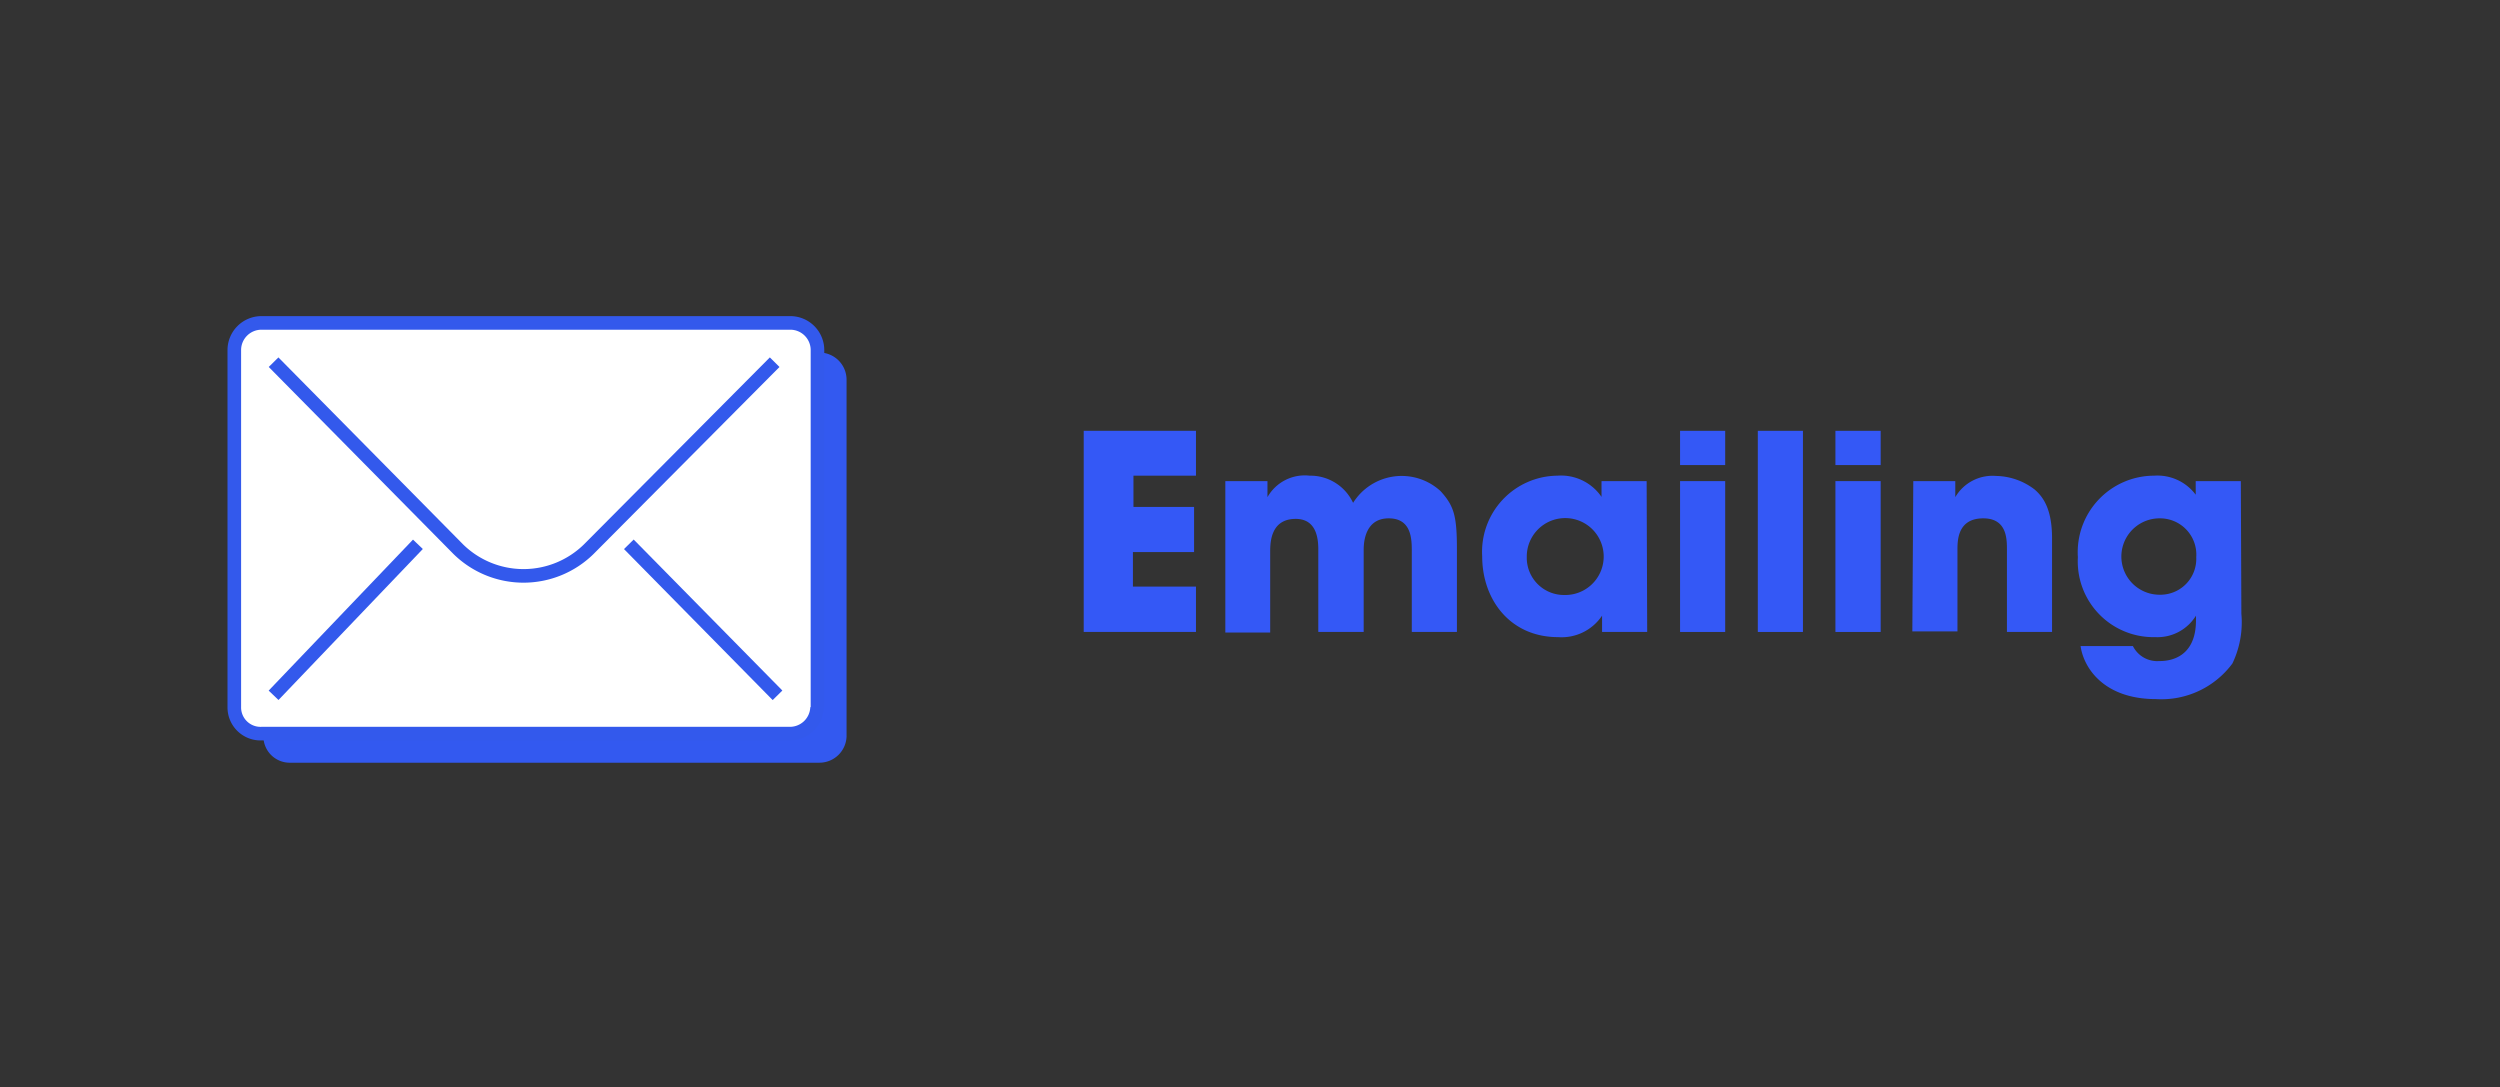
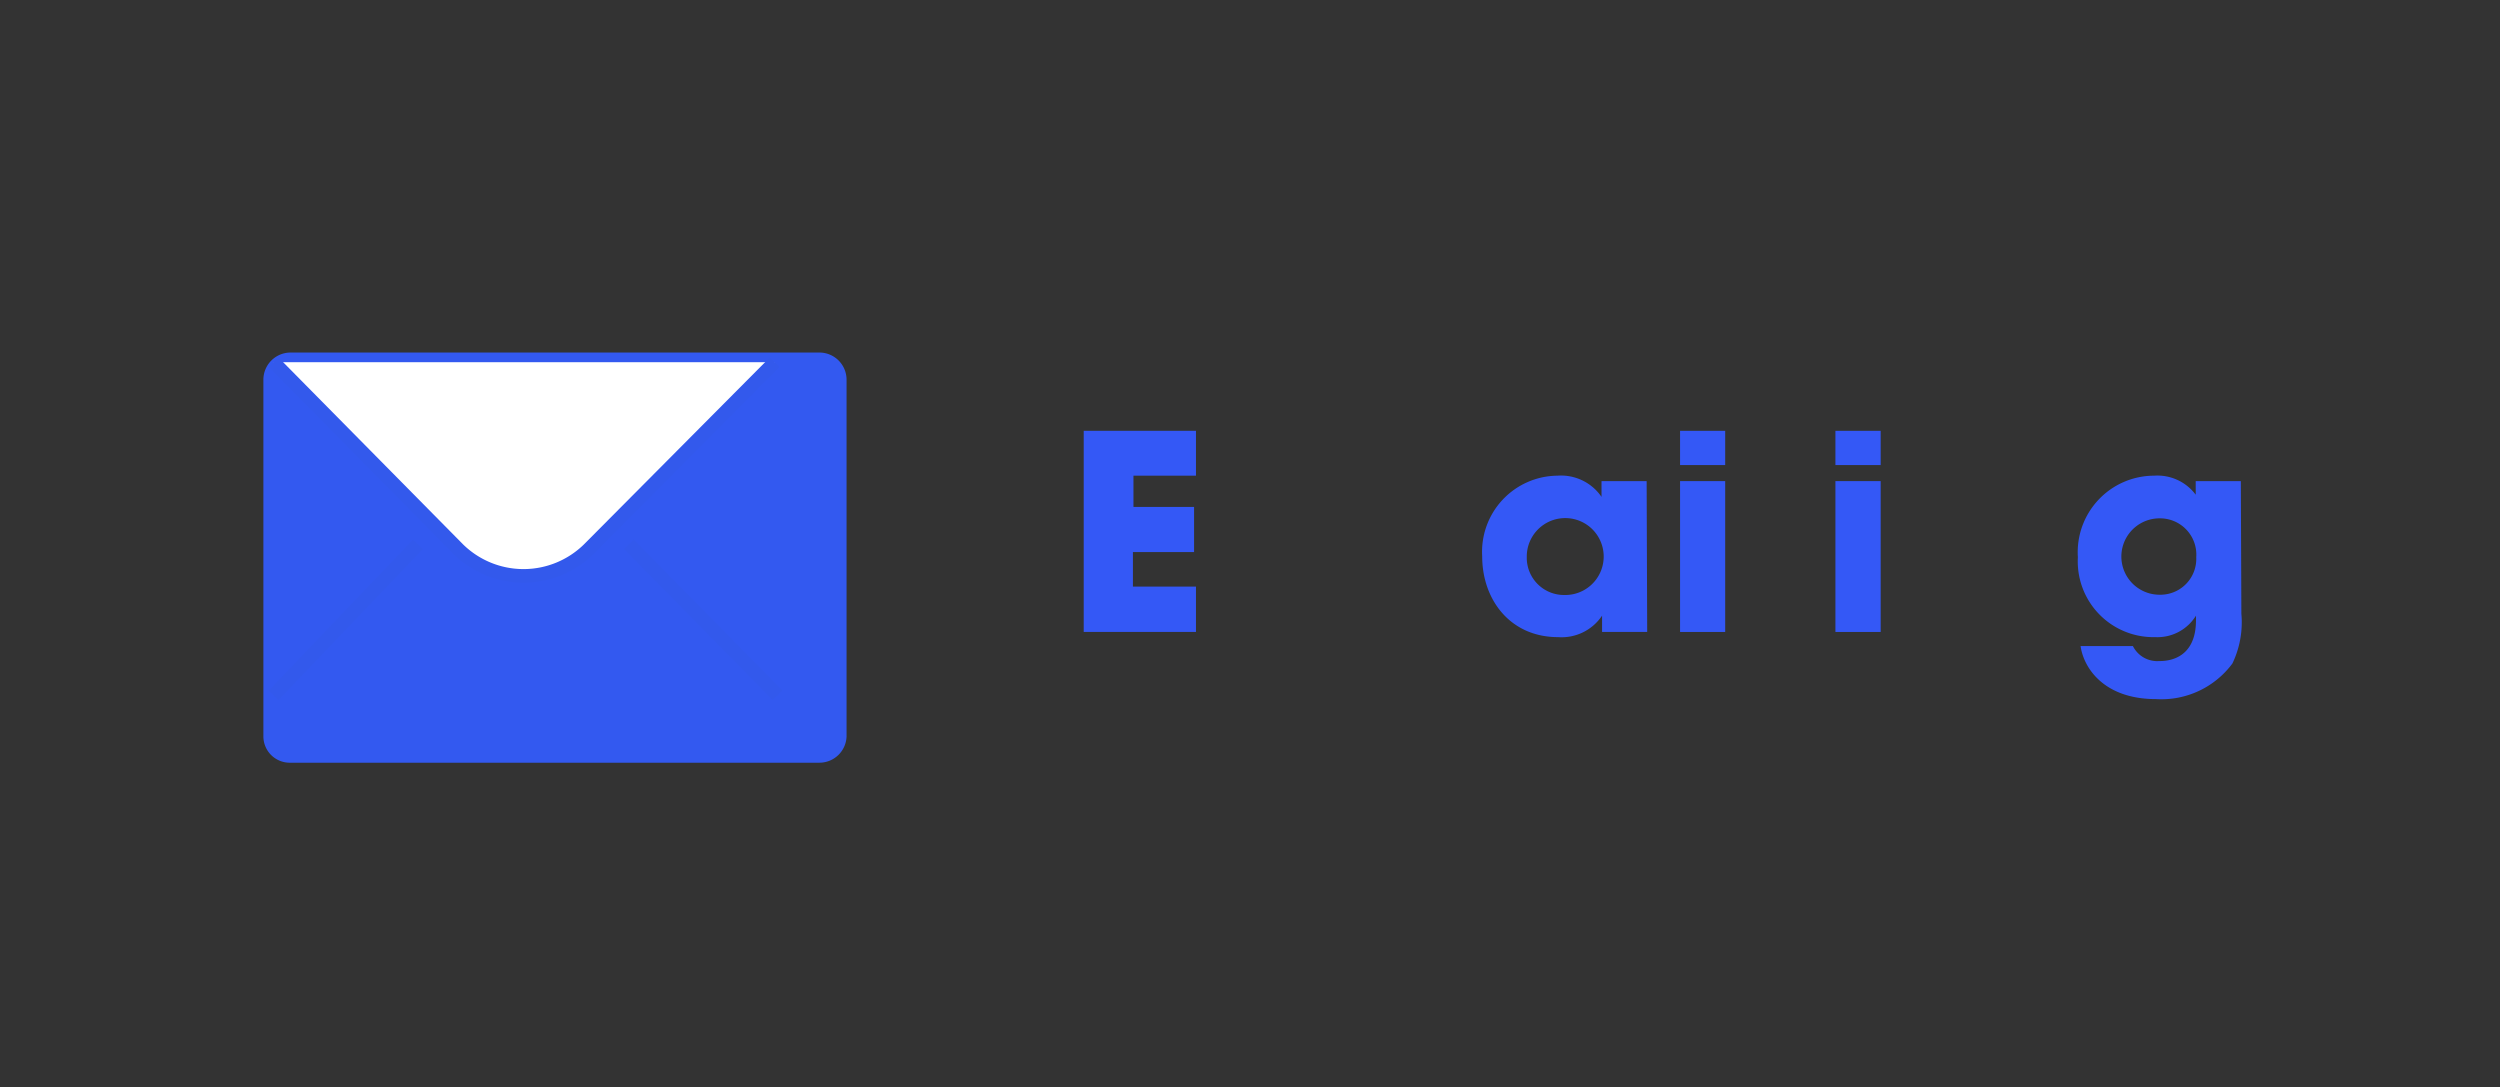
<svg xmlns="http://www.w3.org/2000/svg" id="Calque_1" data-name="Calque 1" viewBox="0 0 183.95 80">
  <rect x="0" y="0" width="183.95" height="80" fill="#333333" stroke="none" />
  <defs>
    <style>.cls-1{fill:#3458f6;}.cls-2{fill:#3359f0;}.cls-3{fill:#fff;stroke:#3359ec;stroke-miterlimit:10;}</style>
  </defs>
  <path class="cls-1" d="M79.74,31.7H88V35h-4.6v2.3h4.46v3.32H83.36v2.54H88V46.5H79.74Z" />
-   <path class="cls-1" d="M90.16,35.4h3.1v1.18h0A3.15,3.15,0,0,1,96.36,35a3.47,3.47,0,0,1,3.2,2,4.22,4.22,0,0,1,6.44-.86c1,1.1,1.2,1.84,1.2,4.3V46.5h-3.32V40.6c0-.9,0-2.46-1.7-2.46s-1.84,1.68-1.84,2.3V46.5H97v-6c0-.6,0-2.32-1.66-2.32-1.88,0-1.88,1.8-1.88,2.46v5.9H90.16Z" />
  <path class="cls-1" d="M121.2,46.5h-3.32V45.3h0a3.58,3.58,0,0,1-3.24,1.58c-3.52,0-5.58-2.76-5.58-5.94A5.6,5.6,0,0,1,114.6,35a3.61,3.61,0,0,1,3.24,1.56h0V35.4h3.32Zm-6.1-2.72a2.83,2.83,0,1,0-2.76-2.8A2.74,2.74,0,0,0,115.1,43.78Z" />
  <path class="cls-1" d="M126.94,34.22h-3.32V31.7h3.32Zm0,12.28h-3.32V35.4h3.32Z" />
-   <path class="cls-1" d="M129.34,31.7h3.32V46.5h-3.32Z" />
  <path class="cls-1" d="M138.38,34.22h-3.33V31.7h3.33Zm0,12.28h-3.33V35.4h3.33Z" />
-   <path class="cls-1" d="M140.78,35.4h3.09v1.18h0a3.17,3.17,0,0,1,3-1.56,4.78,4.78,0,0,1,2.84,1c.6.52,1.28,1.4,1.28,3.58V46.5h-3.32V40.44c0-.78,0-2.3-1.74-2.3-1.9,0-1.9,1.64-1.9,2.32v6h-3.32Z" />
  <path class="cls-1" d="M164.92,45.16a7,7,0,0,1-.66,3.66,6.5,6.5,0,0,1-5.62,2.62c-3.86,0-5.33-2.32-5.55-3.9h3.85a2,2,0,0,0,1.94,1.1c.42,0,2.7,0,2.7-3v-.34h0a3.33,3.33,0,0,1-3,1.58A5.57,5.57,0,0,1,152.89,41a5.63,5.63,0,0,1,5.61-6,3.52,3.52,0,0,1,3.06,1.4h0v-1h3.32Zm-6-1.4A2.64,2.64,0,0,0,161.6,41a2.67,2.67,0,0,0-2.7-2.86,2.81,2.81,0,0,0,0,5.62Z" />
  <path class="cls-2" d="M60.29,25.94H21.38a2,2,0,0,0-2,2V54.19a1.94,1.94,0,0,0,2,1.93H60.29a2,2,0,0,0,2-1.93V27.9A2,2,0,0,0,60.29,25.94Z" />
-   <path class="cls-3" d="M60.12,52.05a2,2,0,0,1-2,1.93H19.24a1.93,1.93,0,0,1-2-1.93V25.76a2,2,0,0,1,2-2H58.15a2,2,0,0,1,2,2V52.05" />
  <path class="cls-3" d="M57,26.65,43.32,40.41a6.85,6.85,0,0,1-9.6,0L20.13,26.65" />
  <line class="cls-3" x1="20.13" y1="51.16" x2="30.75" y2="40.05" />
  <line class="cls-3" x1="57.21" y1="51.16" x2="46.27" y2="40.05" />
</svg>